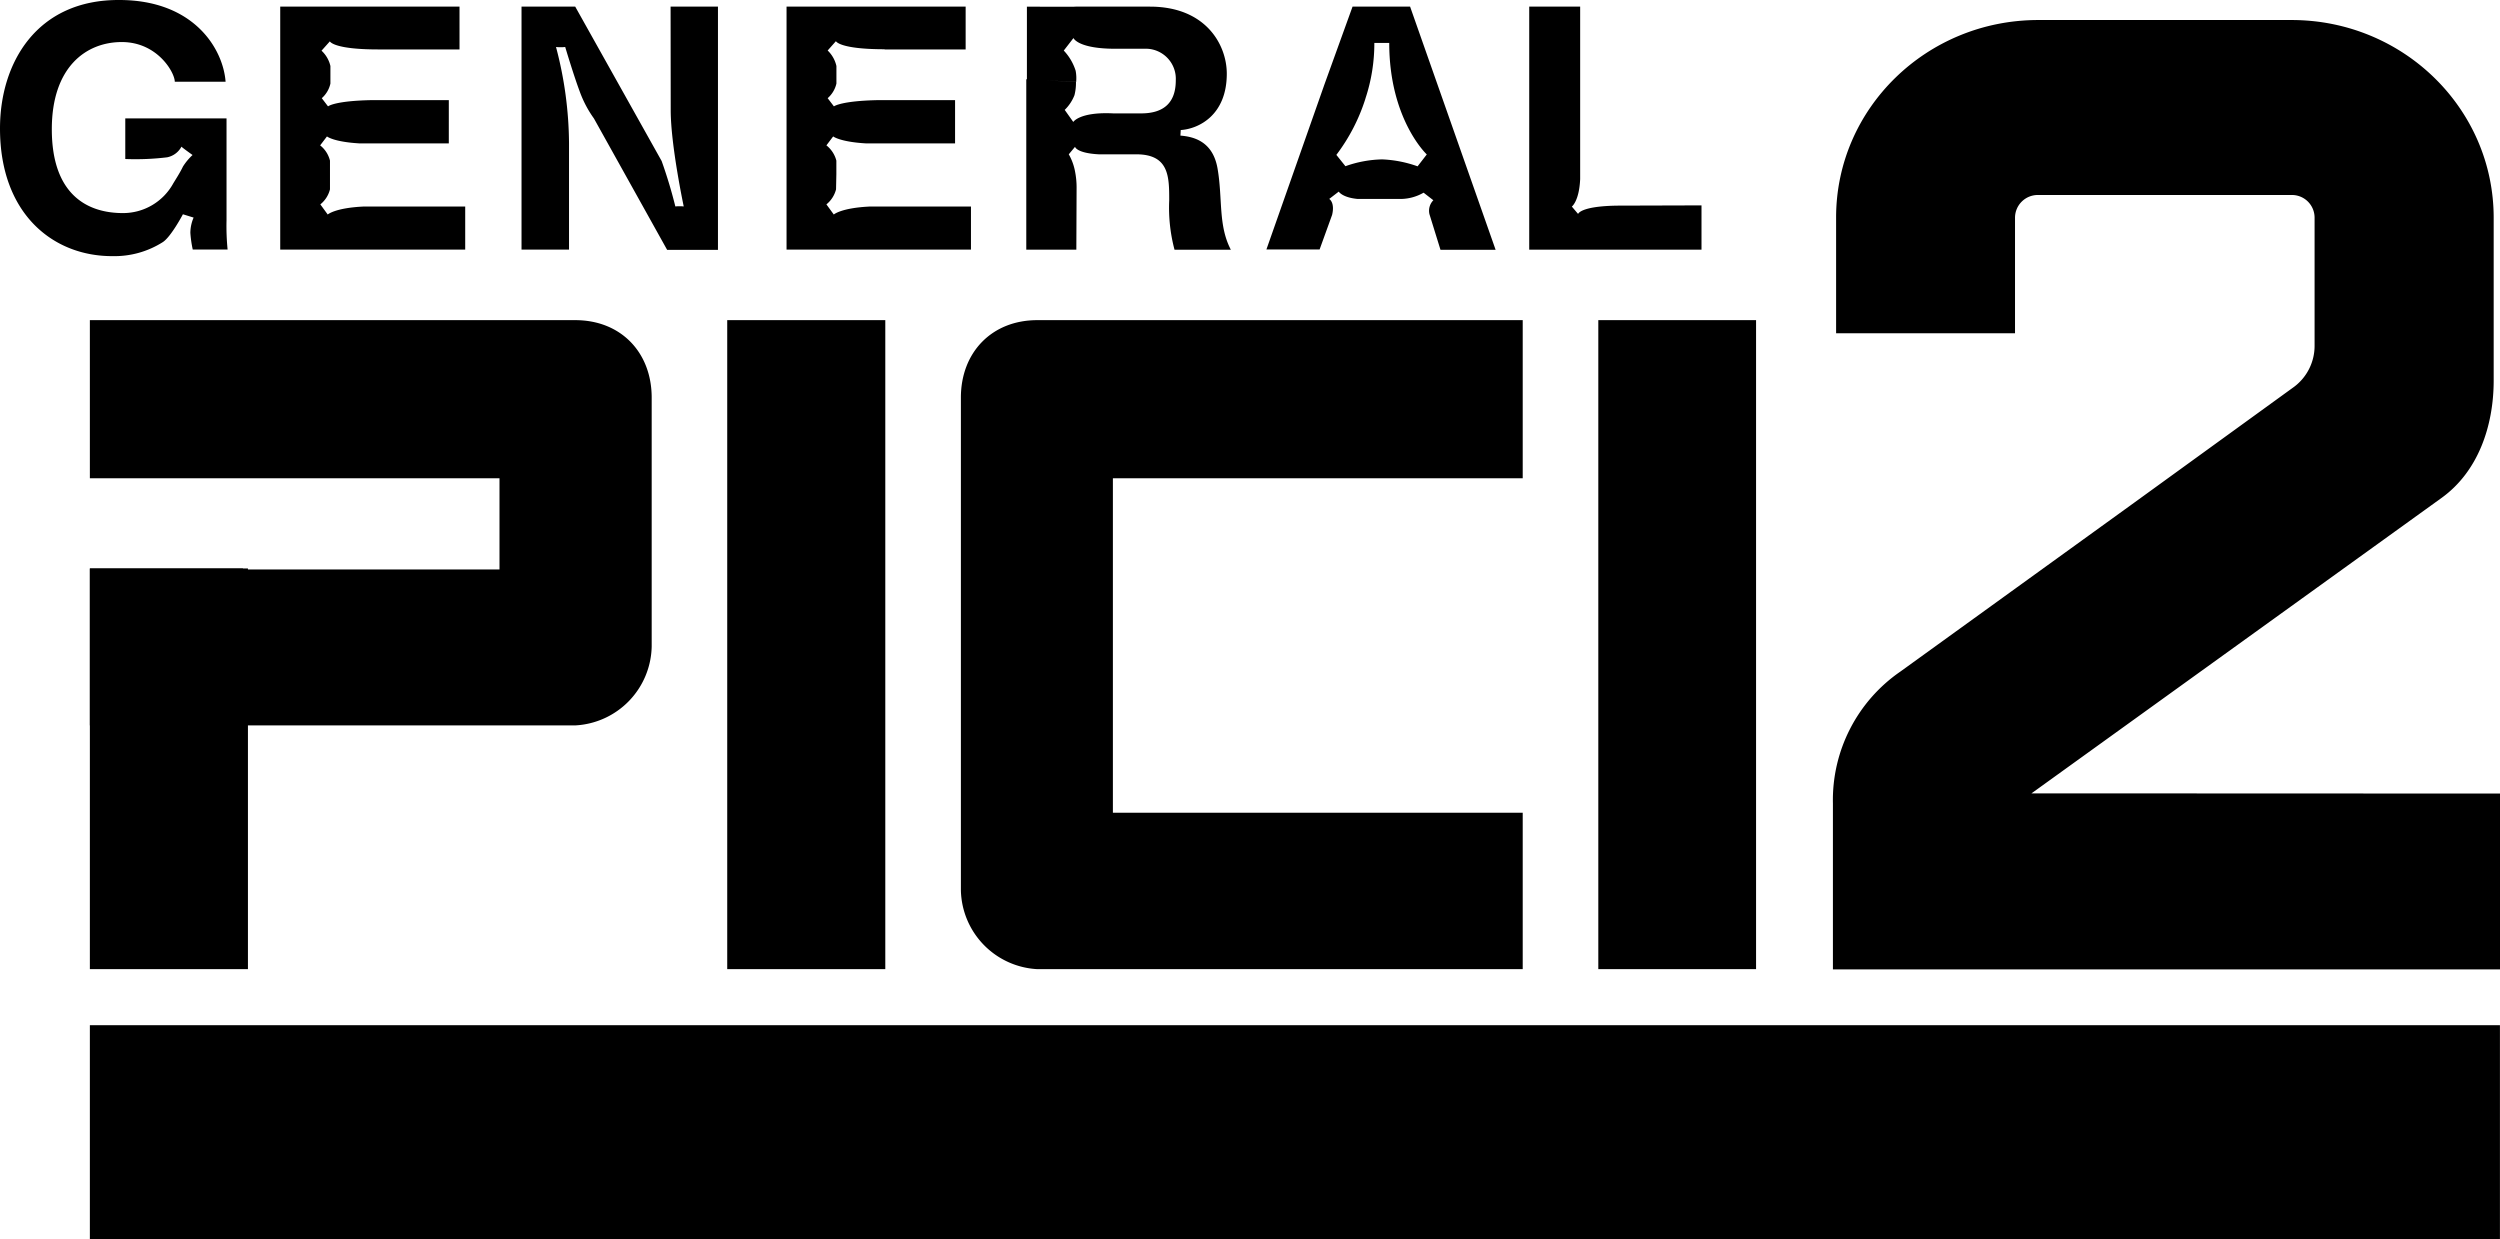
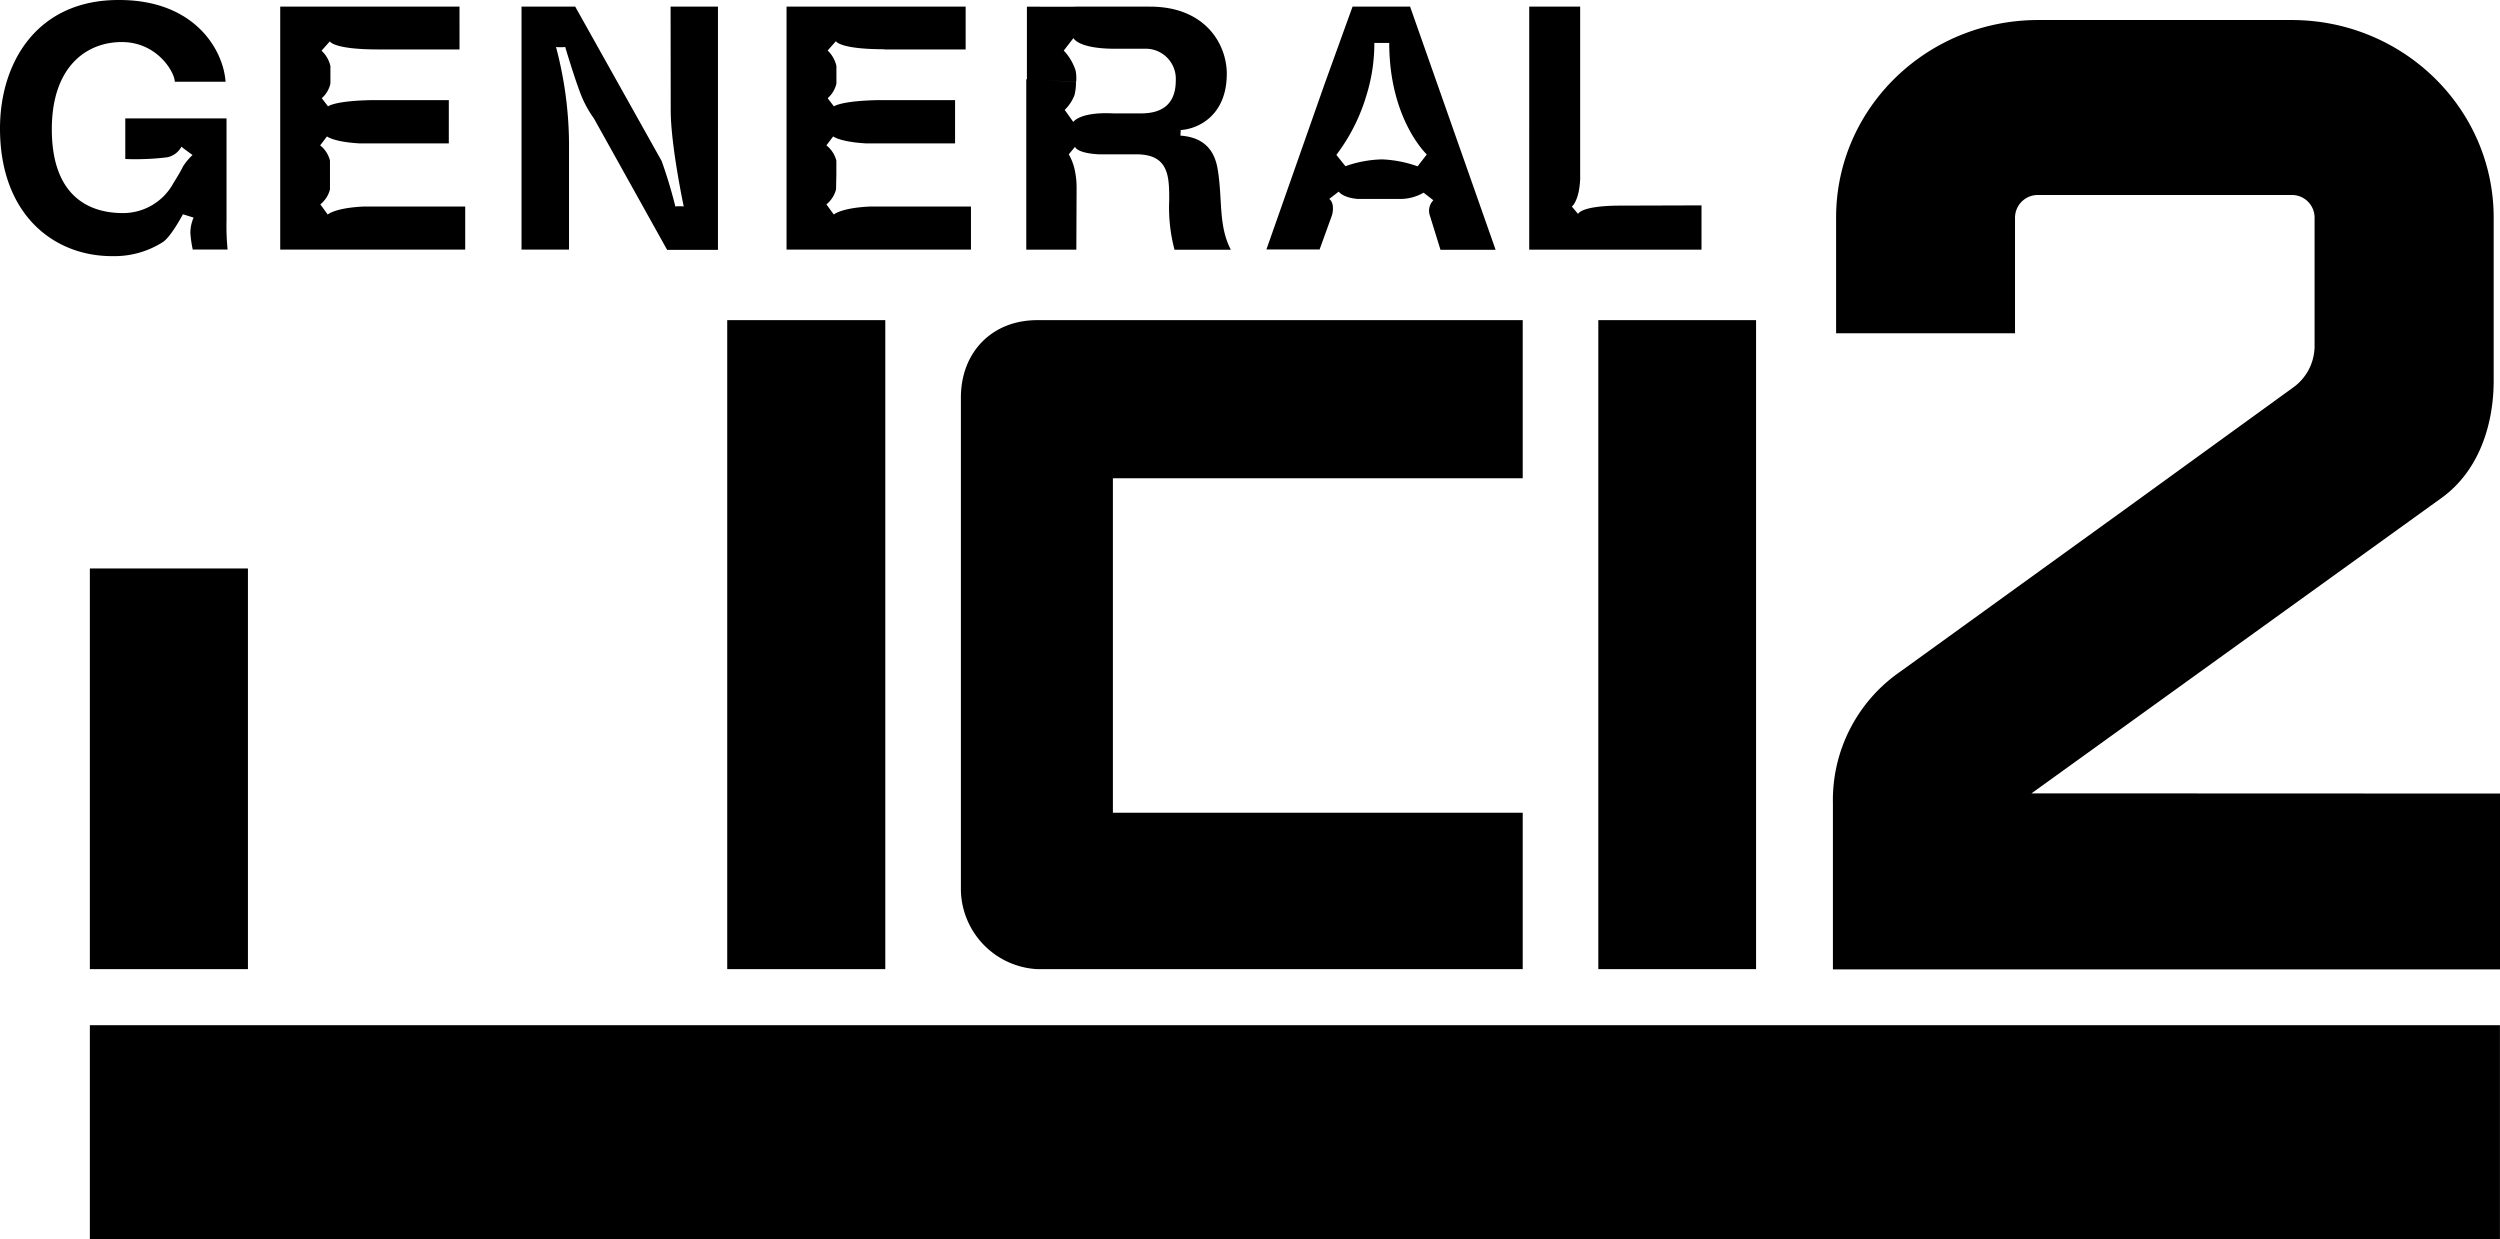
<svg xmlns="http://www.w3.org/2000/svg" viewBox="0 0 399.5 198.06">
  <g data-name="Layer 2">
    <g data-name="Layer 1">
      <path d="M116.21 51.16h25.26v103.71h-25.26zm61.63 78.75V76.43h65.49V51.16h-77.57c-7.28 0-12.21 5.16-12.21 12.38v78.69a12.9 12.9 0 0 0 12.21 12.64h77.57v-25h-65.49zm77.57-78.75h25.21v103.71h-25.21zM14.36 163.83h385.13v34.23H14.36zm310.27-37.05l65.57-47.24c5.8-4.2 8.29-11.44 8.29-18.74v-26c0-17.48-14.49-31.6-32.29-31.6h-40.48c-17.85 0-32.31 14.12-32.31 31.55v18.51H322V34.75a3.64 3.64 0 0 1 3.68-3.59h40.52a3.62 3.62 0 0 1 3.67 3.59v20.46a8.18 8.18 0 0 1-3.53 6.79l-25.27 18.31-37.38 27a24.93 24.93 0 0 0-10.79 21.06v26.54h106.6v-28.1zM17.9 40.93C8.51 40.93 0 34.21 0 20.53 0 10 5.9-.06 19.05 0c11.89 0 16.6 7.75 17 13.06h-8.12c0-1.46-2.76-6.34-8.47-6.34s-11.18 4-11.18 13.93c0 10.59 5.81 13.4 11.35 13.4a9.15 9.15 0 0 0 8.06-4.75c.4-.66 1.1-1.74 1.55-2.69a9.32 9.32 0 0 1 1.53-1.84S29 23.51 29 23.43a3.33 3.33 0 0 1-2.3 1.71 42.11 42.11 0 0 1-6.68.27v-6.49H36.2v16.27a38.42 38.42 0 0 0 .17 4.68H30.8a18 18 0 0 1-.38-2.66 6.19 6.19 0 0 1 .52-2.44l-1.71-.53s-1.9 3.61-3.23 4.46a14.4 14.4 0 0 1-8 2.23M141.36 7.9h12.95V1.05h-28.62v38.84h29.47V33h-16.07c-4.68.21-5.85 1.28-5.85 1.28l-1.18-1.62a4.53 4.53 0 0 0 1.54-2.4l.05-2.44v-2.15a4.56 4.56 0 0 0-1.59-2.44l1.08-1.43s1.06.86 5.17 1.11h14.31V16h-12.25c-6 .11-7.11 1-7.11 1l-1-1.31a4.4 4.4 0 0 0 1.4-2.34v-2.8a4.93 4.93 0 0 0-1.4-2.48l1.32-1.49s.55 1.29 7.79 1.29m-80.94.03h13V1.05H44.78v38.84h29.56V33H58.2c-4.68.21-5.83 1.28-5.83 1.28l-1.18-1.62a4.47 4.47 0 0 0 1.54-2.4v-4.59a4.46 4.46 0 0 0-1.57-2.44l1.09-1.43s1 .86 5.12 1.11h14.35V16h-12.3c-6 .11-7 1-7 1l-1-1.31a4.36 4.36 0 0 0 1.38-2.34v-2.8a4.82 4.82 0 0 0-1.42-2.45l1.33-1.49s.55 1.29 7.72 1.29m46.75 9.72c0 5.59 2.08 15.37 2.08 15.37a6.67 6.67 0 0 0-1.34 0 75.75 75.75 0 0 0-2.19-7.26L91.92 1.06h-8.58v38.83h7.59v-17a61.35 61.35 0 0 0-2.08-15.38 7.22 7.22 0 0 0 1.47 0s1.35 4.53 2.33 7.14a17.61 17.61 0 0 0 2.26 4.28l11.7 21h8.12V1.06h-7.57zm151.34 15.24c-6 .07-6.34 1.33-6.34 1.33l-1-1.18s1.17-.85 1.33-4.39V1.05h-8.14V39.9h27.53v-7.08zM218.2 15.71l-6.63-2-9.2 26.16h8.5l2-5.53c.48-2-.46-2.55-.46-2.55l1.52-1.17s.56.94 3 1.17H224a7.45 7.45 0 0 0 3.49-1l1.56 1.21a2.39 2.39 0 0 0-.62 2.24l1.76 5.68H239L225.33 1.05h-9.19l-4.58 12.68 6.64 2a28 28 0 0 0 1.42-8.87H222c0 12.22 6 17.82 6 17.82l-1.47 1.9a19 19 0 0 0-5.67-1.11 18.52 18.52 0 0 0-5.86 1.09l-1.45-1.81a29.7 29.7 0 0 0 4.65-9m-54.13-3.08l7.87.43a8 8 0 0 1-.24 2.11 6.6 6.6 0 0 1-1.56 2.35l1.37 1.93s1-1.64 6.4-1.37h4.44c3.58 0 5.54-1.67 5.54-5.28a4.81 4.81 0 0 0-4.57-5.05h-4.78c-6.3.06-7-1.71-7-1.71l-1.55 2a8.35 8.35 0 0 1 1.9 3.23 6.47 6.47 0 0 1 .08 1.78l-7.87-.41V1.06s7.77.05 7.77 0h11.89c8.92 0 12.28 6.08 12.28 10.72 0 6.66-4.53 8.82-7.36 9l-.05.89c2.15.17 5.18.94 5.93 5.24.84 4.81.08 9.09 2.13 13h-9a26.16 26.16 0 0 1-.85-7.88c0-3.77 0-7.37-5.26-7.37h-6c-3.56-.19-3.79-1.2-3.79-1.2l-1 1.2a8.74 8.74 0 0 1 1 2.73 13.15 13.15 0 0 1 .25 2.59L172 39.9h-8V12.67zM14.36 90.84h25.26v64.03H14.36z" />
-       <path d="M14.36 51.16h77.57c7.29 0 12.21 5.16 12.21 12.38v39.74a12.89 12.89 0 0 1-12.21 12.64H14.36V90.85h24.46V91h41V76.43H14.36z" />
    </g>
  </g>
</svg>